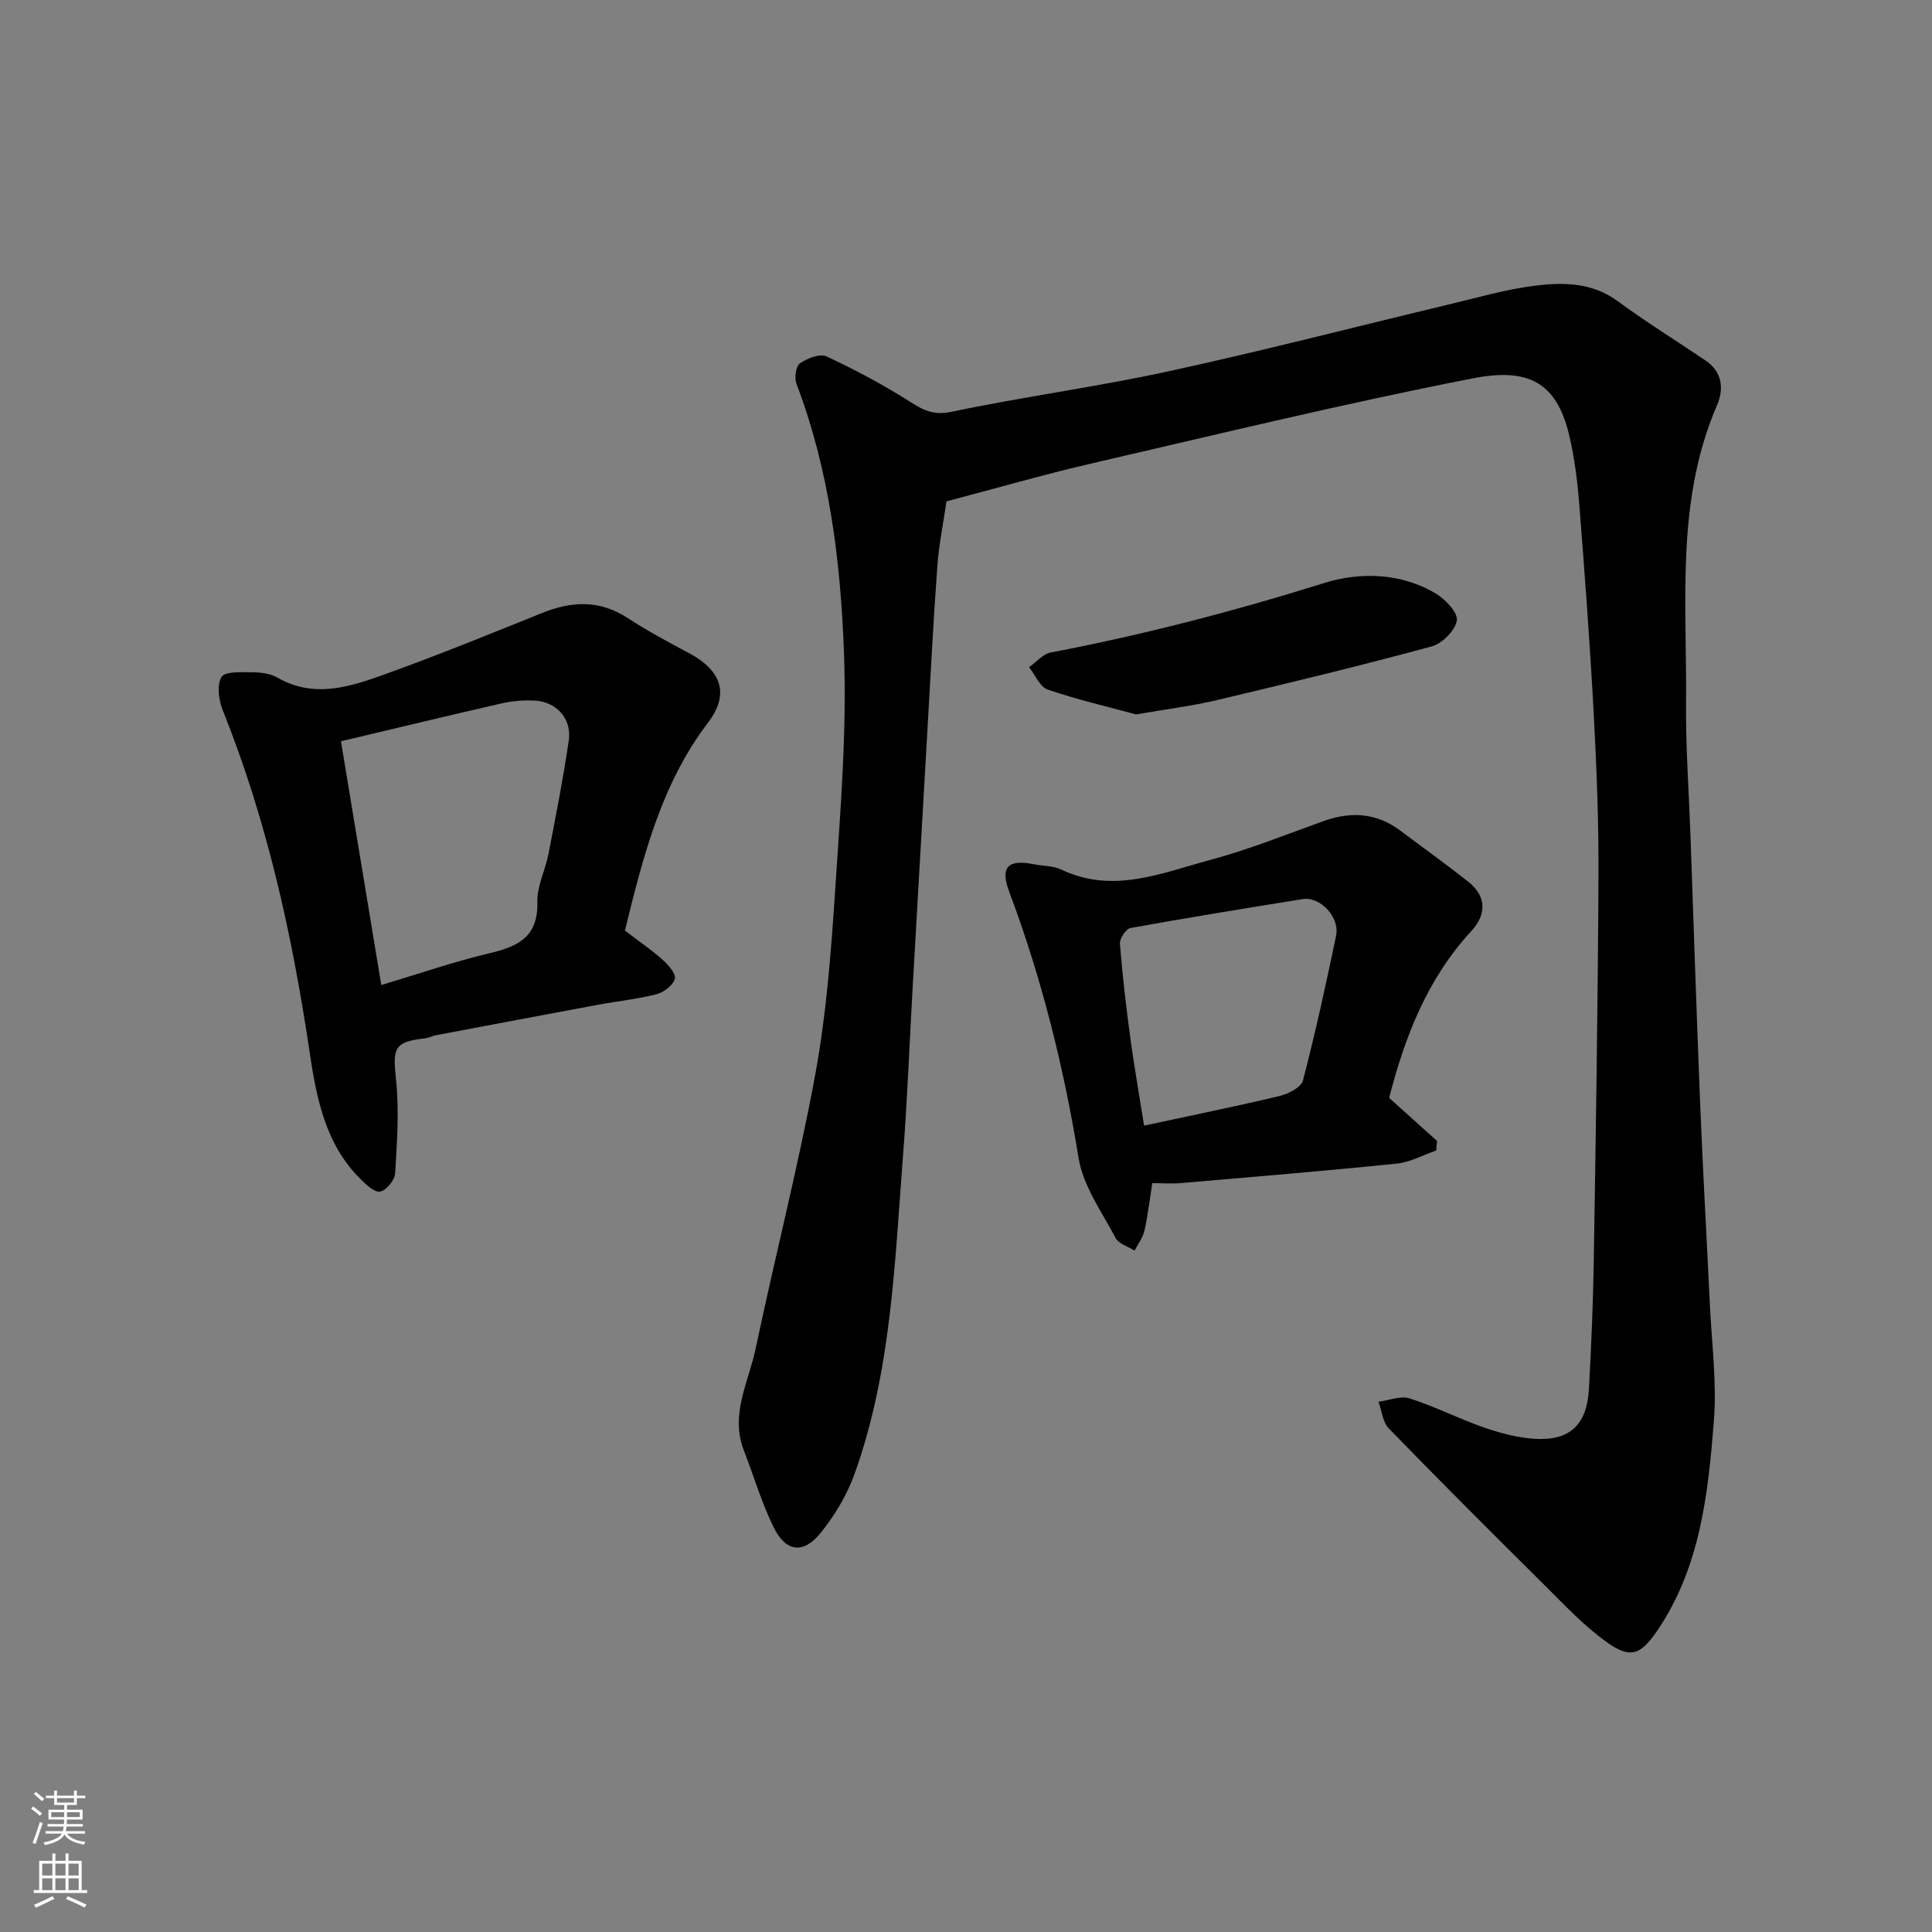
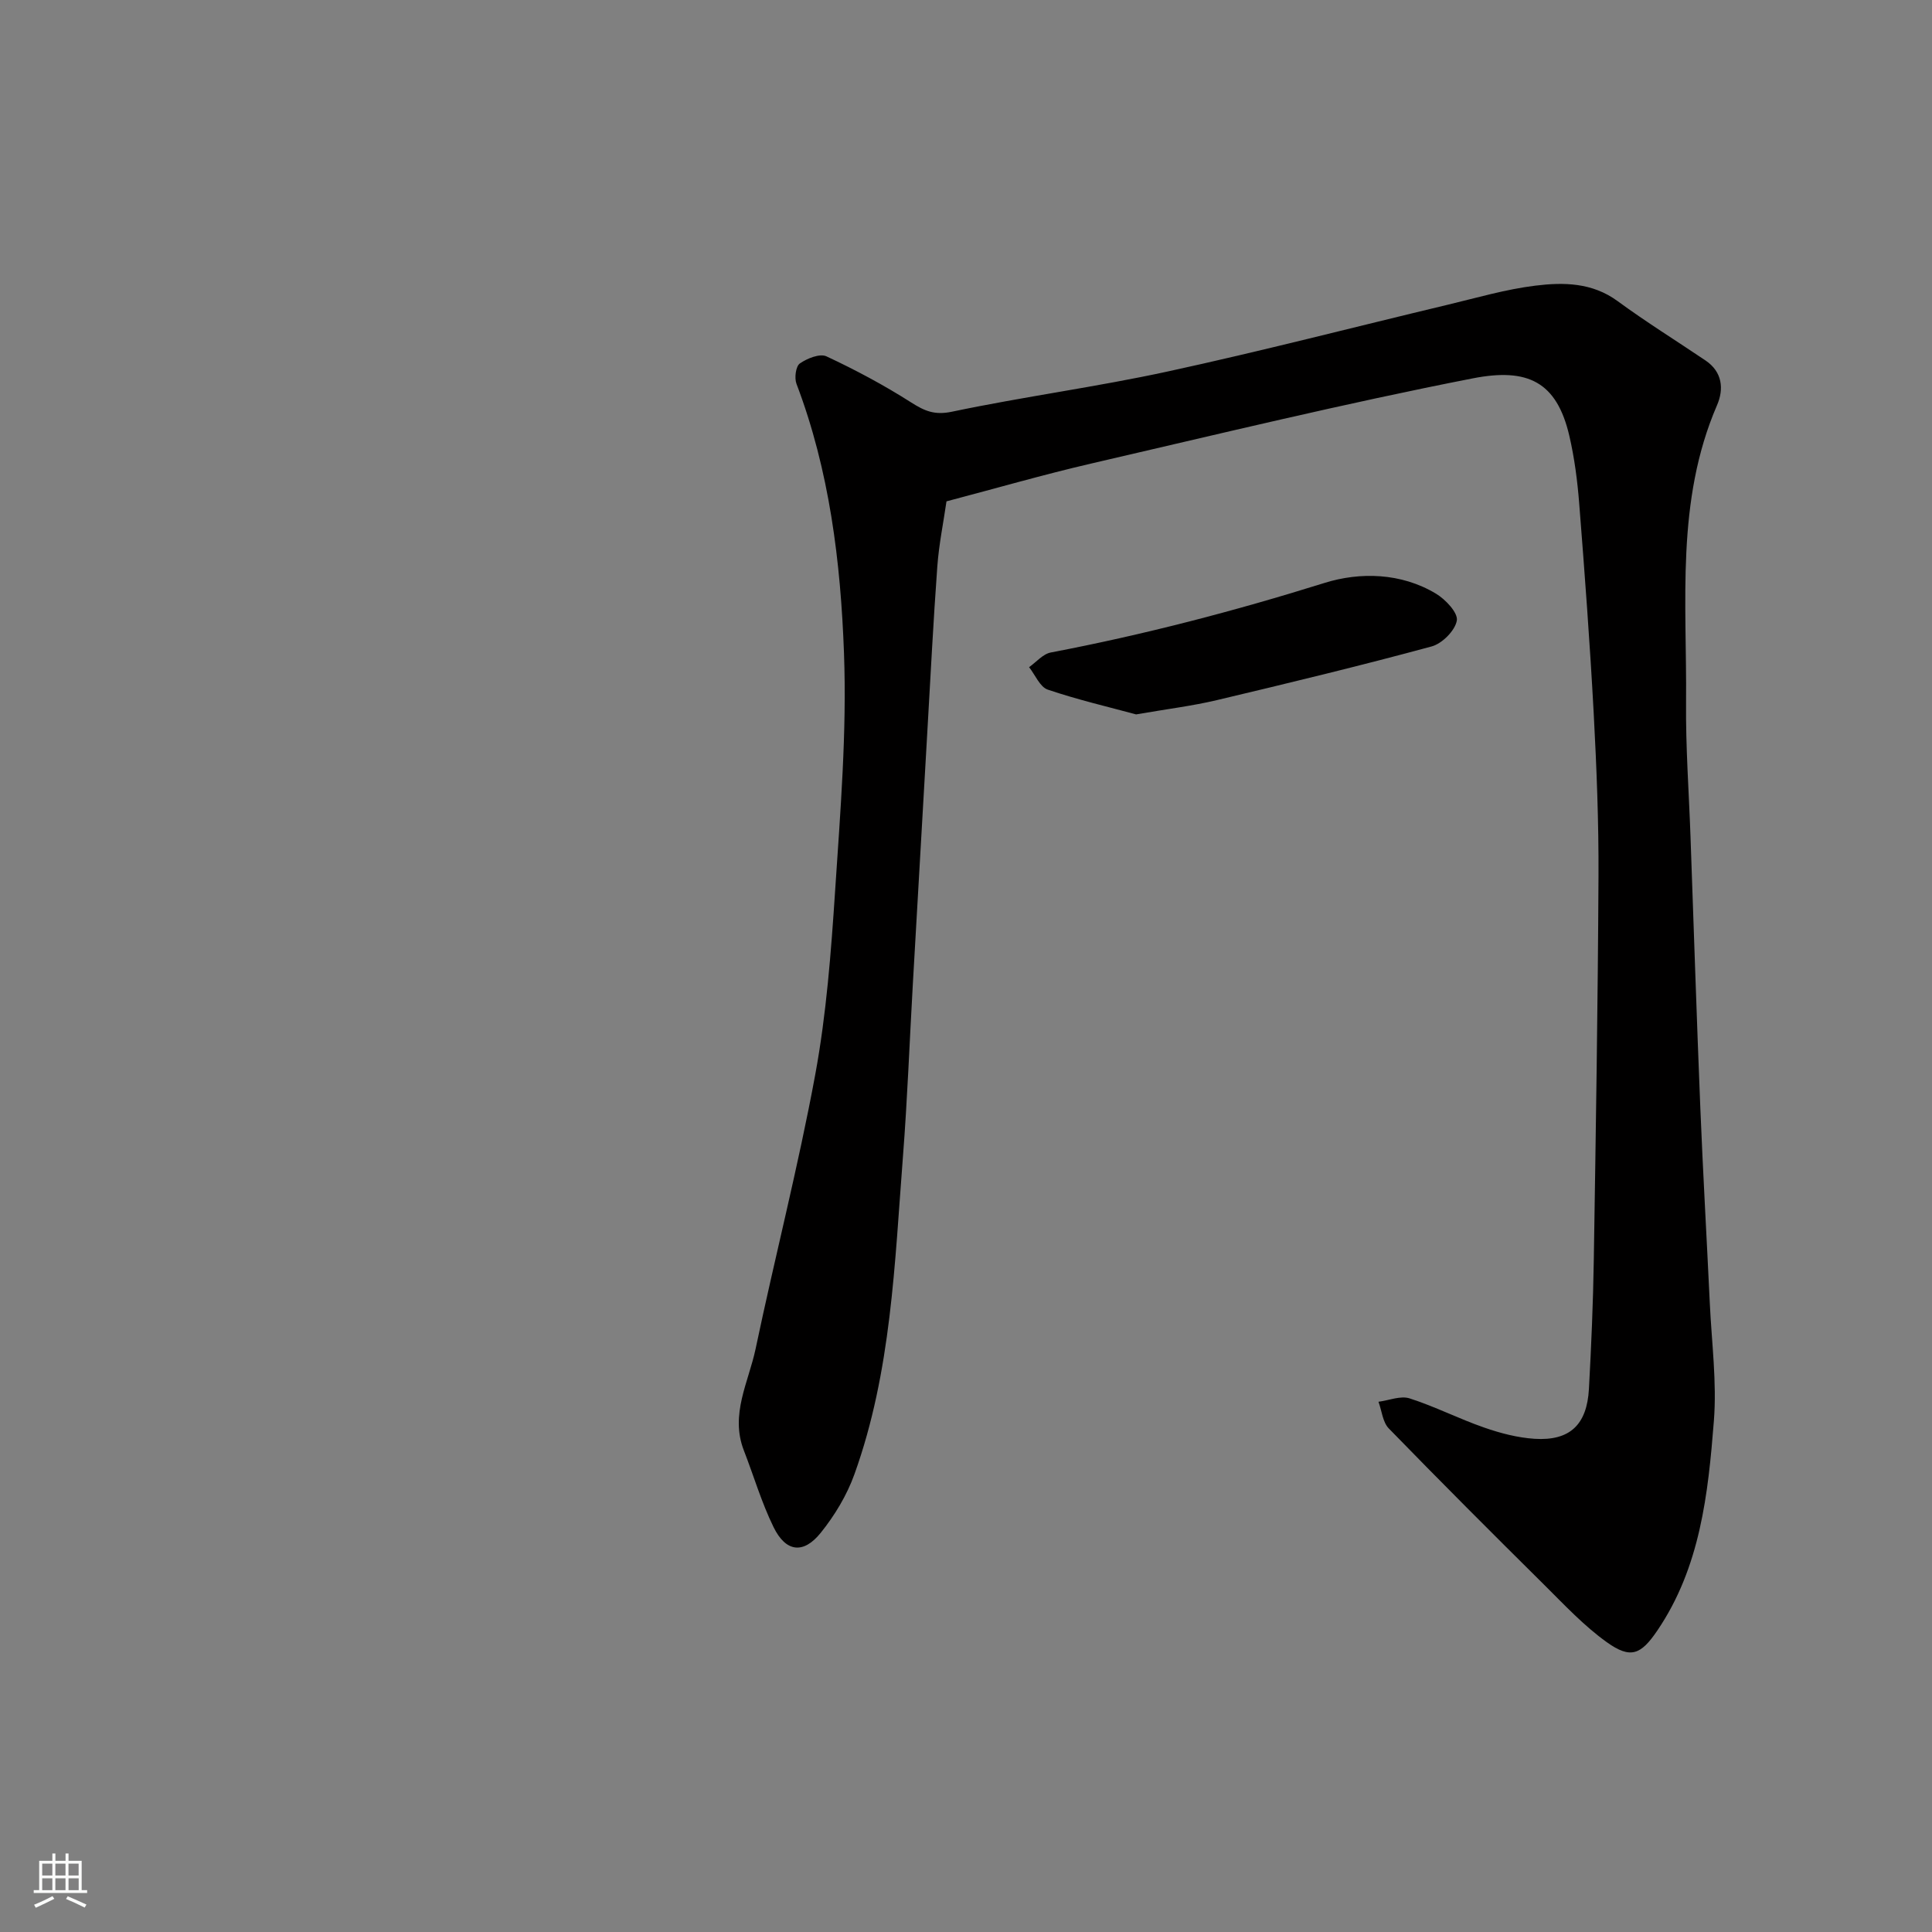
<svg xmlns="http://www.w3.org/2000/svg" enable-background="new 0 0 400 400" viewBox="0 0 400 400">
  <rect x="0" y="0" width="400" height="400" fill="#808080" stroke="none" />
  <g fill="#010000">
    <path d="m195.96 103.8c-.64 4.43-1.57 8.94-1.9 13.49-.83 11.36-1.4 22.73-2.06 34.1-1.01 17.47-2.01 34.94-3.01 52.41-.68 11.87-1.12 23.75-2.04 35.6-1.72 22.18-2.41 44.56-10.04 65.8-1.56 4.36-4.1 8.57-7.01 12.18-3.59 4.44-7.21 3.96-9.74-1.2-2.49-5.08-4.1-10.6-6.16-15.9-2.88-7.44.99-14.13 2.44-21.02 3.98-18.96 8.84-37.75 12.35-56.79 2.31-12.55 3.28-25.39 4.12-38.15 1.08-16.34 2.43-32.76 1.83-49.09-.69-18.91-3-37.8-9.84-55.77-.46-1.21-.14-3.63.7-4.21 1.51-1.05 4.14-2.11 5.51-1.47 6.02 2.81 11.93 5.97 17.53 9.54 2.79 1.77 4.84 2.68 8.45 1.92 14.84-3.12 29.92-5.12 44.73-8.34 19.39-4.21 38.62-9.2 57.93-13.81 6.02-1.44 12.02-3.2 18.13-3.95 5.83-.72 11.75-.66 17.01 3.19 5.91 4.33 12.15 8.21 18.23 12.31 3.51 2.37 3.81 5.94 2.37 9.26-8.58 19.85-6.22 40.81-6.41 61.48-.09 9.26.59 18.53.92 27.8.67 18.7 1.27 37.41 2.03 56.1.55 13.54 1.33 27.07 1.97 40.61.38 8.1 1.47 16.26.84 24.29-1.19 15.12-2.81 30.32-11.73 43.44-3.39 4.98-5.51 5.9-10.44 2.38-4.72-3.38-8.78-7.73-12.93-11.85-10.82-10.72-21.59-21.49-32.21-32.41-1.26-1.3-1.44-3.65-2.13-5.52 2.16-.28 4.56-1.3 6.44-.7 5.25 1.68 10.22 4.23 15.44 6.04 3.35 1.17 6.92 2.1 10.44 2.33 7.28.46 10.84-2.89 11.25-10.32.49-8.92.87-17.86 1.01-26.79.42-26.43.84-52.86.97-79.29.06-11.27-.39-22.55-.99-33.8-.78-14.48-1.86-28.95-3-43.41-.37-4.72-.98-9.46-2.05-14.06-2.61-11.2-8.63-14.1-19.96-11.89-26.51 5.18-52.79 11.57-79.11 17.66-9.84 2.28-19.53 5.09-29.88 7.81z" />
-     <path d="m129.38 192.66c2.94 2.25 5.52 4 7.82 6.06 1.17 1.05 2.8 2.9 2.52 3.92-.36 1.34-2.26 2.8-3.76 3.19-3.93 1.02-8.01 1.43-12.01 2.17-11.21 2.08-22.41 4.2-33.61 6.32-.79.15-1.55.56-2.34.65-6.39.74-6.71 1.95-6.02 8.44.69 6.43.22 13.02-.17 19.51-.08 1.4-1.8 3.51-3.09 3.78-1.14.24-2.91-1.42-4.08-2.58-7.42-7.36-9.16-17.05-10.61-26.77-3.59-24.05-8.82-47.67-17.92-70.32-.84-2.08-1.25-5.22-.24-6.87.74-1.2 4.16-.98 6.38-.97 1.75.01 3.74.26 5.21 1.11 7.55 4.34 14.93 1.92 22.1-.65 11.01-3.96 21.85-8.38 32.7-12.75 6.1-2.45 11.86-2.73 17.63 1.02 4.09 2.66 8.41 4.99 12.72 7.28 6.72 3.57 8.53 8.43 3.99 14.4-9.78 12.85-13.48 27.93-17.22 43.06zm-58.79-39.19c2.81 16.96 5.56 33.63 8.35 50.47 7.87-2.35 15.1-4.86 22.51-6.61 5.92-1.4 10.01-3.44 9.8-10.58-.1-3.28 1.66-6.58 2.3-9.92 1.52-7.82 3.06-15.64 4.21-23.52.66-4.51-2.57-8.05-7.1-8.26-2.27-.11-4.63.08-6.85.59-10.76 2.45-21.5 5.06-33.22 7.83z" />
-     <path d="m287.61 227.31c3.49 3.14 6.7 6.03 9.91 8.91-.05.66-.11 1.32-.16 1.98-2.72.93-5.39 2.42-8.17 2.71-14.86 1.52-29.75 2.75-44.64 4.03-1.96.17-3.95.02-5.98.02-.56 3.5-.92 6.72-1.63 9.86-.33 1.45-1.34 2.74-2.04 4.1-1.34-.84-3.27-1.38-3.91-2.59-2.85-5.4-6.74-10.77-7.68-16.57-3.07-18.87-7.65-37.25-14.36-55.13-1.92-5.12-.28-6.77 5.09-5.7 1.92.38 4.03.31 5.73 1.12 10.63 5.07 20.68.71 30.69-1.98 7.98-2.14 15.71-5.25 23.5-8.05 5.69-2.05 11.01-1.76 15.96 1.95 4.7 3.53 9.48 6.95 14.09 10.6 3.89 3.07 3.67 6.9.61 10.2-9.13 9.89-13.77 21.9-17.01 34.54zm-50.74 5.74c9.99-2.15 19.07-3.99 28.06-6.14 1.82-.44 4.47-1.8 4.84-3.22 2.58-9.9 4.76-19.91 6.85-29.93.81-3.89-3.28-8.2-6.94-7.61-11.89 1.92-23.79 3.84-35.64 5.99-.93.17-2.25 2.19-2.17 3.25.51 6.53 1.28 13.05 2.15 19.54.81 5.94 1.86 11.84 2.85 18.12z" />
    <path d="m235.22 147.91c-5.56-1.51-12.03-3.01-18.29-5.13-1.63-.55-2.6-3.05-3.87-4.65 1.49-1.05 2.86-2.73 4.5-3.04 19.2-3.66 38.02-8.57 56.7-14.41 7.28-2.27 15.81-2.12 23.04 2.23 1.98 1.19 4.6 3.97 4.32 5.57-.36 2.08-3.04 4.77-5.22 5.36-14.75 4-29.62 7.59-44.49 11.12-5.07 1.2-10.27 1.83-16.69 2.95z" />
  </g>
-   <path d="m6.44 374.46.42-.45c.65.47 1.27.95 1.85 1.44l-.45.49c-.65-.56-1.25-1.06-1.82-1.48m.93 7.33-.63-.26c.55-1.36 1.05-2.8 1.52-4.33.19.1.38.19.59.27-.46 1.29-.95 2.73-1.48 4.32m-.38-10.38.44-.42c.43.34 1.01.82 1.74 1.44l-.49.49c-.53-.51-1.09-1.01-1.69-1.51m2.5.35h1.72v-1.04h.59v1.04h3.52v-1.04h.59v1.04h1.75v.53h-1.75v1.42h-2.03v.97h3.22v2.03h-3.24c0 .35-.01.66-.03.93h3.32v.53h-3.37c-.03.27-.08.58-.15.94h3.96v.53h-3.71c.67.92 1.93 1.48 3.79 1.68-.13.24-.23.44-.29.59-2.13-.38-3.48-1.08-4.04-2.12-.43.97-1.77 1.72-4.03 2.23-.09-.19-.2-.37-.33-.55 2.1-.42 3.37-1.03 3.81-1.83h-3.36v-.53h3.58c.08-.29.13-.61.16-.94h-3.33v-.53h3.39c.02-.27.04-.58.04-.93h-3.23v-2.03h3.25v-.97h-2.07v-1.42h-1.73zm1.12 3.44v1h2.65c.01-.3.02-.44.01-.4v-.25-.35zm1.19-2h3.52v-.91h-3.52zm4.71 2h-2.63v.59c0 .15-.01.28-.01.4h2.64z" fill="#fafbfa" />
  <path d="m13.56 383.74h.63v1.52h2.72v6.07h1.13v.6h-11.06v-.6h1.13v-6.07h2.73v-1.52h.63v1.52h2.1v-1.52zm-2.69 8.83.38.56c-1.24.63-2.53 1.25-3.85 1.85-.1-.21-.21-.42-.34-.63 1.36-.55 2.63-1.15 3.81-1.78m-2.13-4.27h2.1v-2.45h-2.1zm0 3.04h2.1v-2.46h-2.1zm2.72-3.04h2.1v-2.45h-2.1zm0 3.04h2.1v-2.46h-2.1zm6.07 3.6c-1.41-.71-2.7-1.3-3.86-1.78l.35-.56c1.45.62 2.75 1.19 3.88 1.72zm-1.25-9.09h-2.1v2.45h2.1zm-2.09 5.49h2.1v-2.46h-2.1z" fill="#fafbfa" />
</svg>